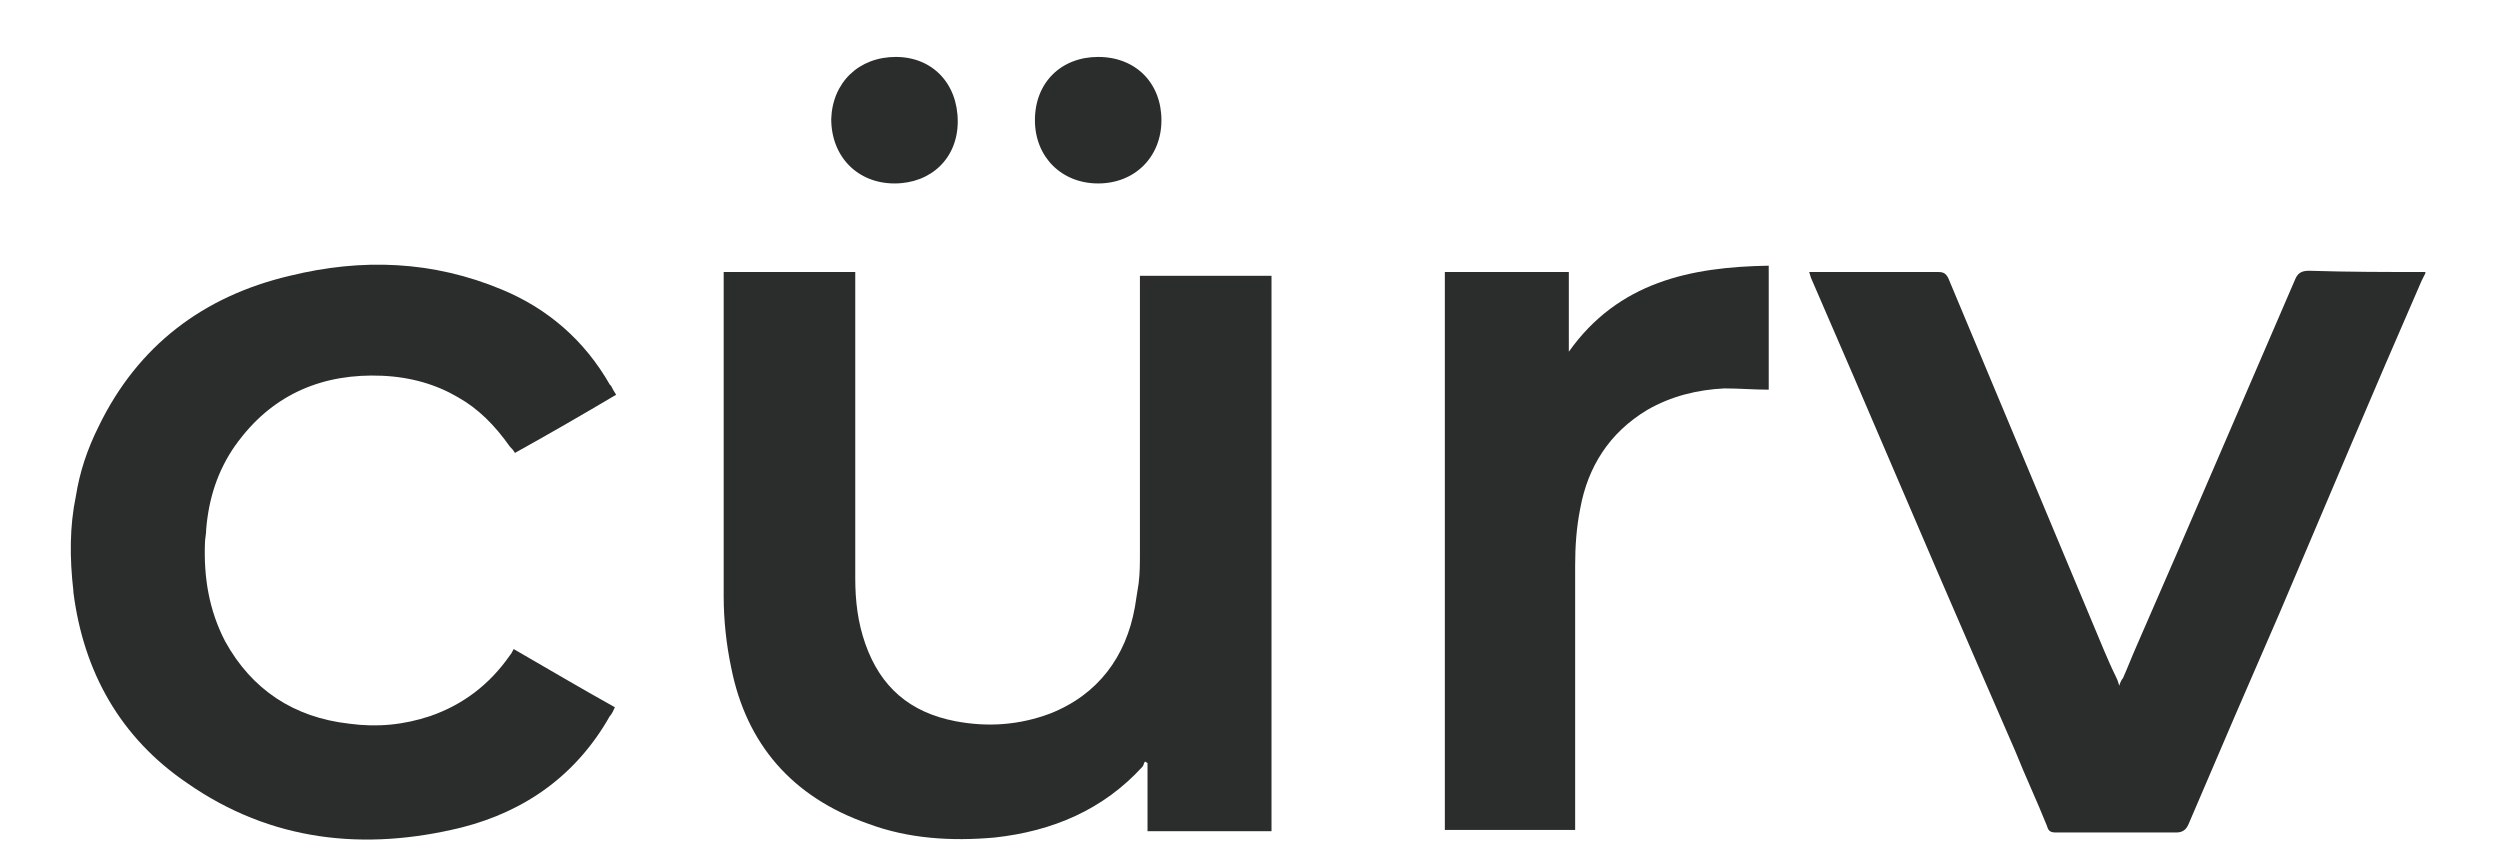
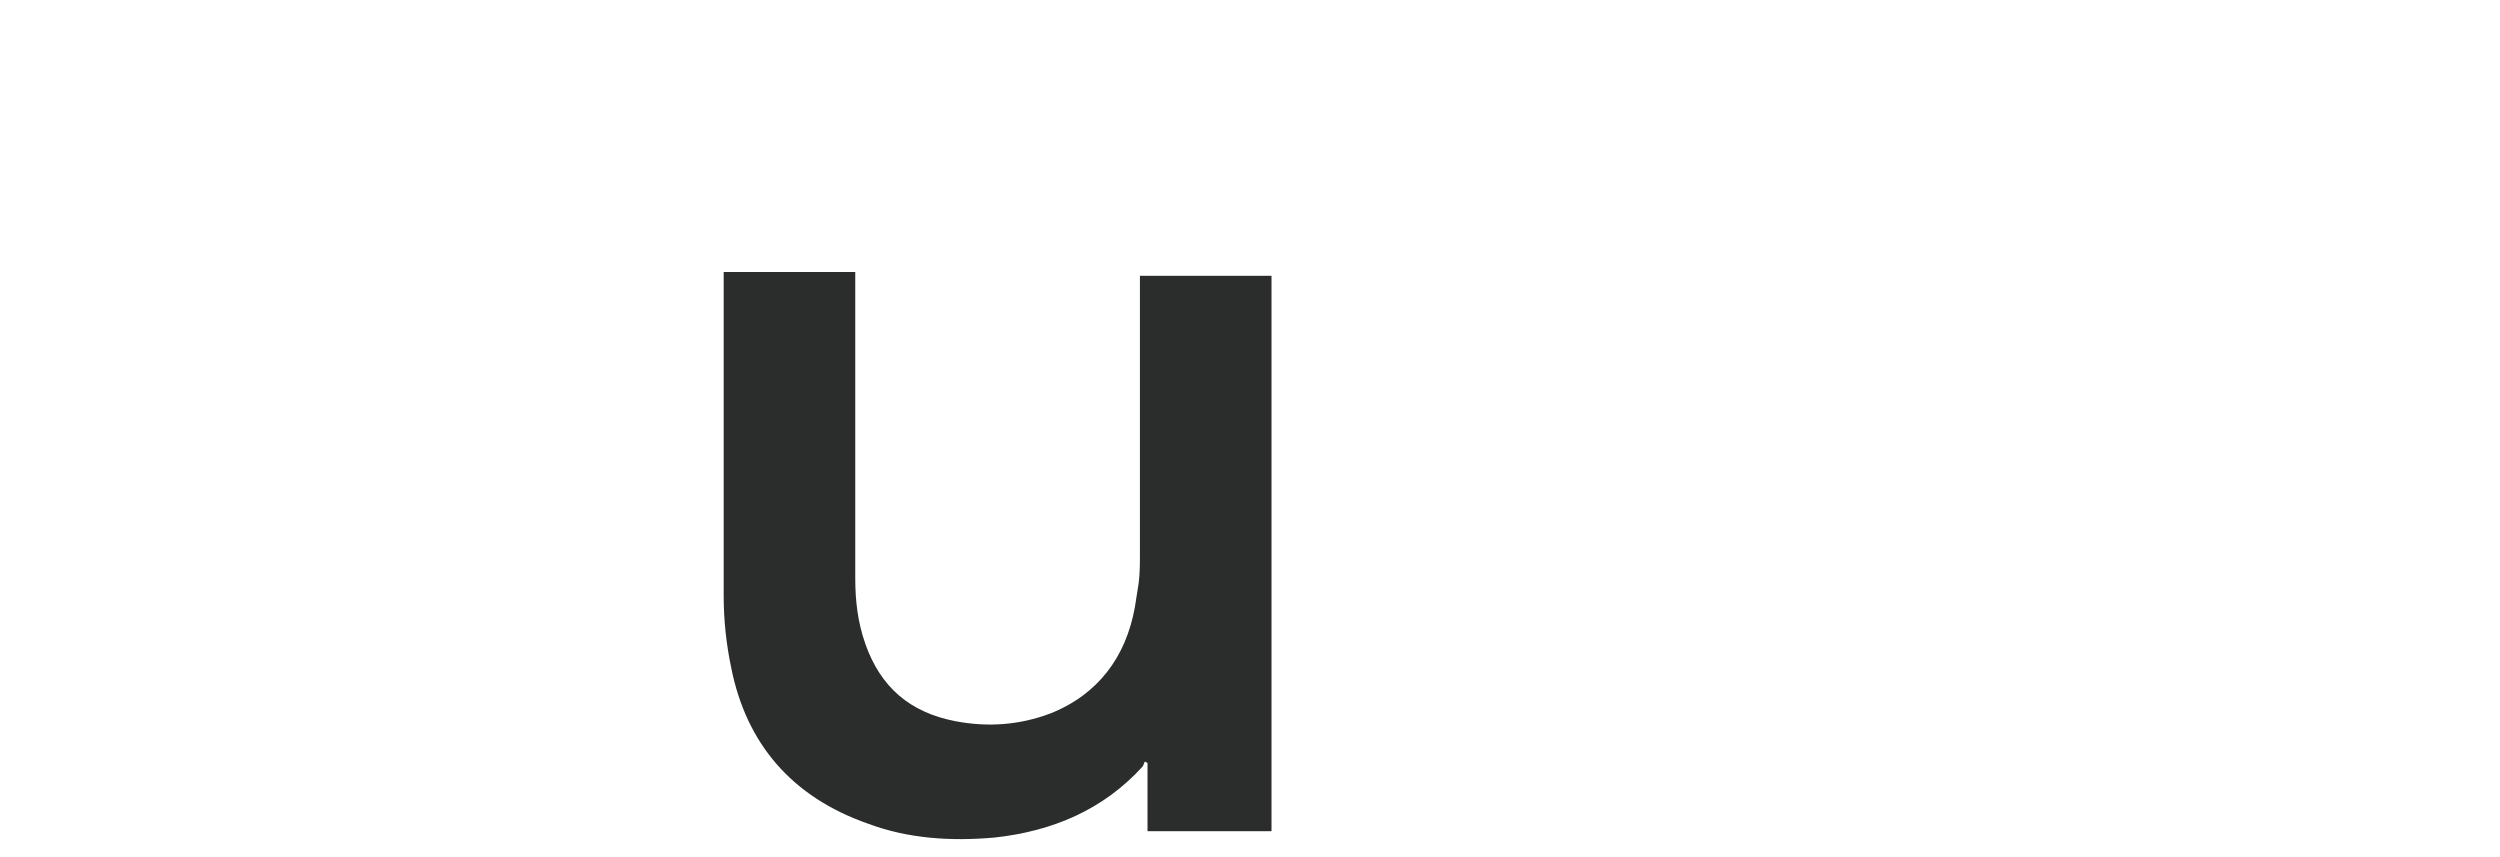
<svg xmlns="http://www.w3.org/2000/svg" version="1.1" id="Layer_1" x="0px" y="0px" viewBox="0 0 197.6 67.7" style="enable-background:new 0 0 197.6 67.7;" xml:space="preserve">
  <style type="text/css">
	.st0{fill:#2B2C2C;}
</style>
-   <path class="st0" d="M191.7,21.5v0.1c-0.1,0.2-0.2,0.4-0.3,0.6c-3.8,8.7-7.5,17.5-11.2,26.2c-1.2,2.8-2.4,5.5-3.6,8.3  c-1.2,2.8-2.4,5.6-3.6,8.4c-0.2,0.5-0.5,0.7-1,0.7c-3.2,0-6.3,0-9.5,0c-0.4,0-0.6-0.1-0.7-0.5c-0.8-2-1.7-3.9-2.5-5.9  c-1-2.3-2-4.6-3-6.9c-4.4-10.1-8.7-20.3-13.1-30.4c-0.1-0.2-0.1-0.3-0.2-0.6c0.2,0,0.4,0,0.6,0c3.2,0,6.4,0,9.6,0  c0.4,0,0.6,0.1,0.8,0.5c4.1,9.8,8.2,19.6,12.3,29.4c0.3,0.7,0.6,1.4,0.9,2c0.1,0.2,0.2,0.4,0.3,0.8c0.1-0.3,0.2-0.5,0.3-0.6  c0.4-0.9,0.7-1.7,1.1-2.6c4.2-9.6,8.3-19.2,12.5-28.9c0.2-0.5,0.5-0.7,1.1-0.7C185.6,21.5,188.7,21.5,191.7,21.5z" />
  <path class="st0" d="M100.5,21.5v44.2h-9.8v-5.4c-0.1,0-0.1-0.1-0.2-0.1c-0.1,0.1-0.1,0.3-0.2,0.4c-3.1,3.4-7.1,5.1-11.7,5.6  c-3.4,0.3-6.8,0.1-10-1.1c-6-2.1-9.6-6.3-10.8-12.3c-0.4-1.9-0.6-3.8-0.6-5.7c0-3.2,0-6.4,0-9.6c0-2.3,0-4.7,0-7c0-2.8,0-5.6,0-8.5  v-0.5h10.4v0.7c0,3.2,0,6.3,0,9.5c0,2.4,0,4.7,0,7.1c0,2.3,0,4.6,0,6.9c0,1.8,0.2,3.5,0.8,5.2c1.2,3.4,3.5,5.4,7.1,6.1  c2.6,0.5,5.1,0.3,7.5-0.6c3.8-1.5,6-4.5,6.7-8.4c0.1-0.6,0.2-1.3,0.3-1.9c0.1-0.8,0.1-1.6,0.1-2.4c0-1.7,0-3.4,0-5.1  c0-5.4,0-10.8,0-16.1v-0.7h10.4V21.5z" />
-   <path class="st0" d="M40.6,51.3c2.6,1.5,5.3,3.1,8,4.6c-0.1,0.2-0.2,0.5-0.4,0.7c-2.6,4.6-6.6,7.5-11.7,8.8  c-7.7,1.9-15.1,1.1-21.7-3.5c-5.3-3.6-8.2-8.8-9-15.1v-0.1c-0.3-2.6-0.3-5.1,0.2-7.5c0.3-1.9,0.9-3.7,1.8-5.5  c3.1-6.4,8.3-10.3,15.1-11.9c5.7-1.4,11.3-1.2,16.8,1.1c3.6,1.5,6.5,4,8.5,7.5l0.1,0.1c0.1,0.2,0.2,0.4,0.4,0.7  c-2.7,1.6-5.3,3.1-8,4.6c-0.1-0.2-0.3-0.4-0.4-0.5c-1.2-1.7-2.5-3-4.1-3.9c-1.7-1-3.7-1.6-6-1.7c-4.6-0.2-8.5,1.4-11.3,5.1  c-0.1,0.1-0.2,0.3-0.3,0.4c-1.4,2-2.1,4.2-2.3,6.6c0,0.4-0.1,0.8-0.1,1.1c-0.1,2.7,0.3,5.3,1.6,7.8c2.1,3.8,5.4,6,9.8,6.5  c2.2,0.3,4.3,0.1,6.4-0.6c2.6-0.9,4.7-2.5,6.3-4.8C40.4,51.7,40.5,51.5,40.6,51.3z" />
-   <path class="st0" d="M139.8,21v9.8c-1.2,0-2.3-0.1-3.5-0.1c-2.1,0.1-4.2,0.6-6.1,1.7c-3,1.8-4.7,4.5-5.3,7.8c-0.3,1.5-0.4,3-0.4,4.5  c0,2.1,0,4.2,0,6.3c0,2.4,0,4.8,0,7.1s0,4.6,0,6.8v0.7h-10.3V21.5h9.8v6.3C127.9,22.3,133.6,21.1,139.8,21z" />
-   <path class="st0" d="M70.8,4.5c2.9,0,4.9,2.1,4.9,5.1c0,2.9-2.1,4.9-5,4.9s-5-2.1-5-5.1C65.8,6.5,67.9,4.5,70.8,4.5z" />
-   <path class="st0" d="M91.8,9.5c0,2.9-2.1,5-5,5s-5-2.1-5-5c0-3,2.1-5,5-5C89.8,4.5,91.8,6.6,91.8,9.5z" />
</svg>